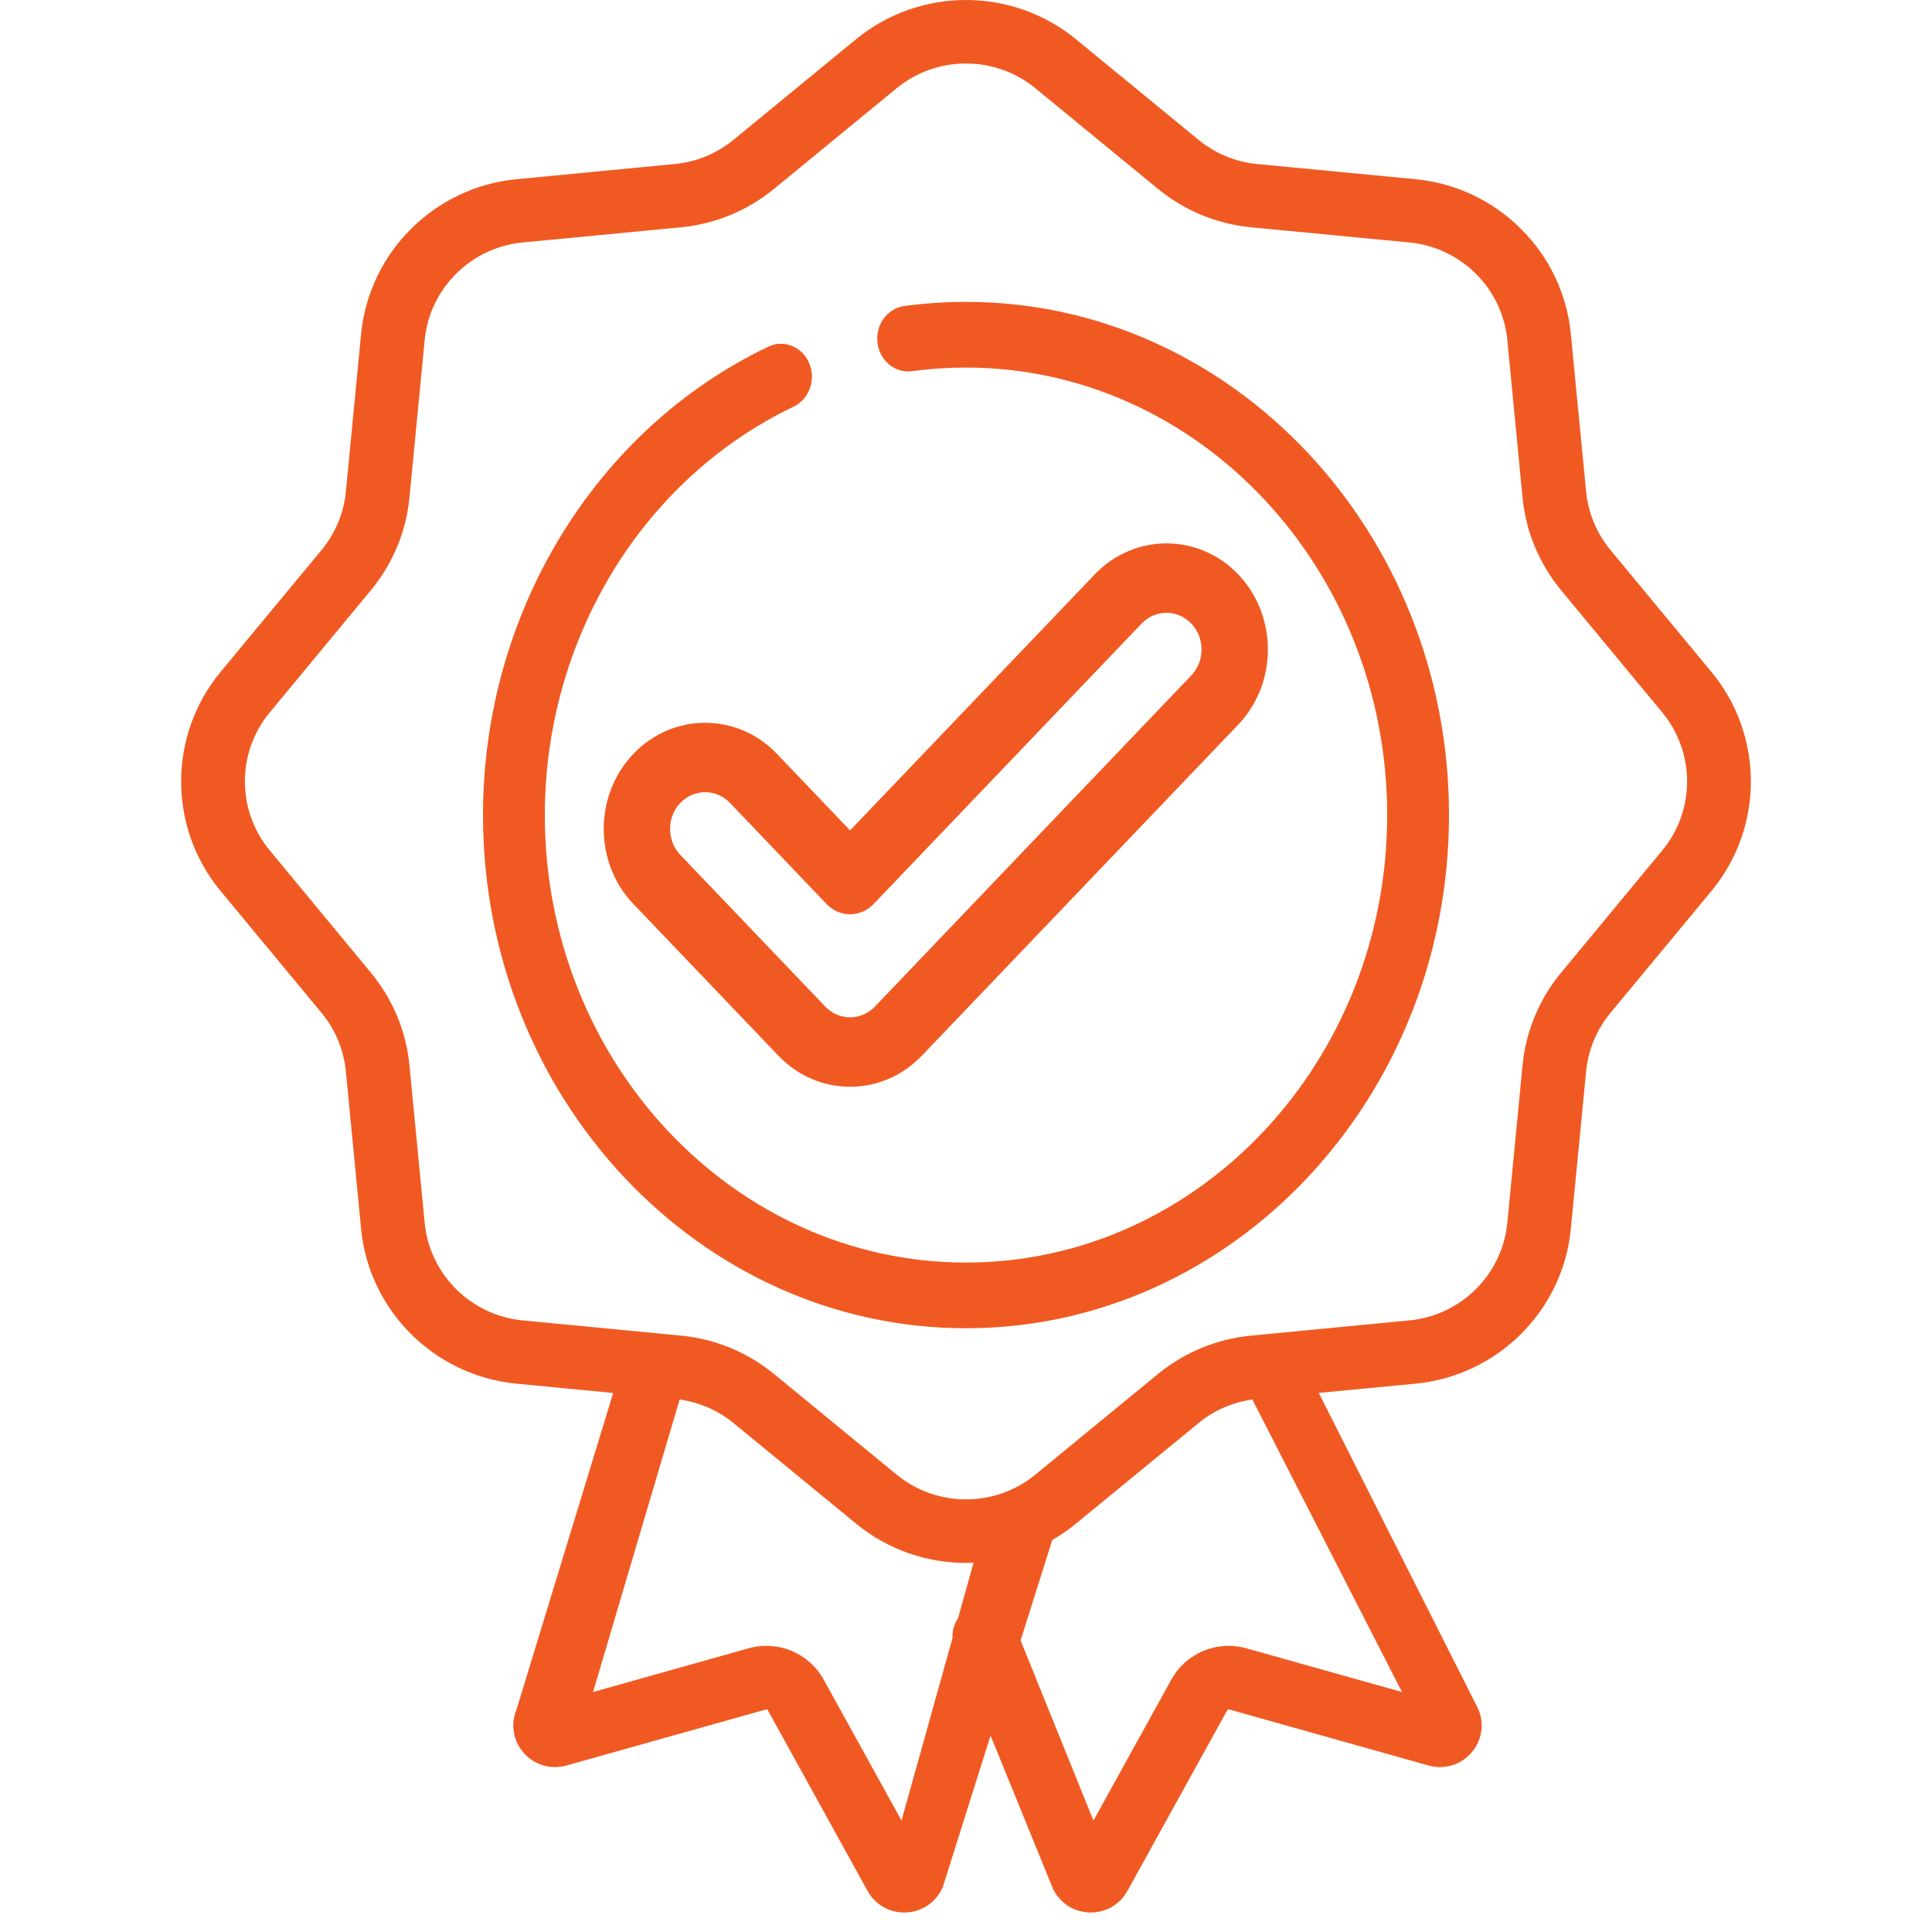
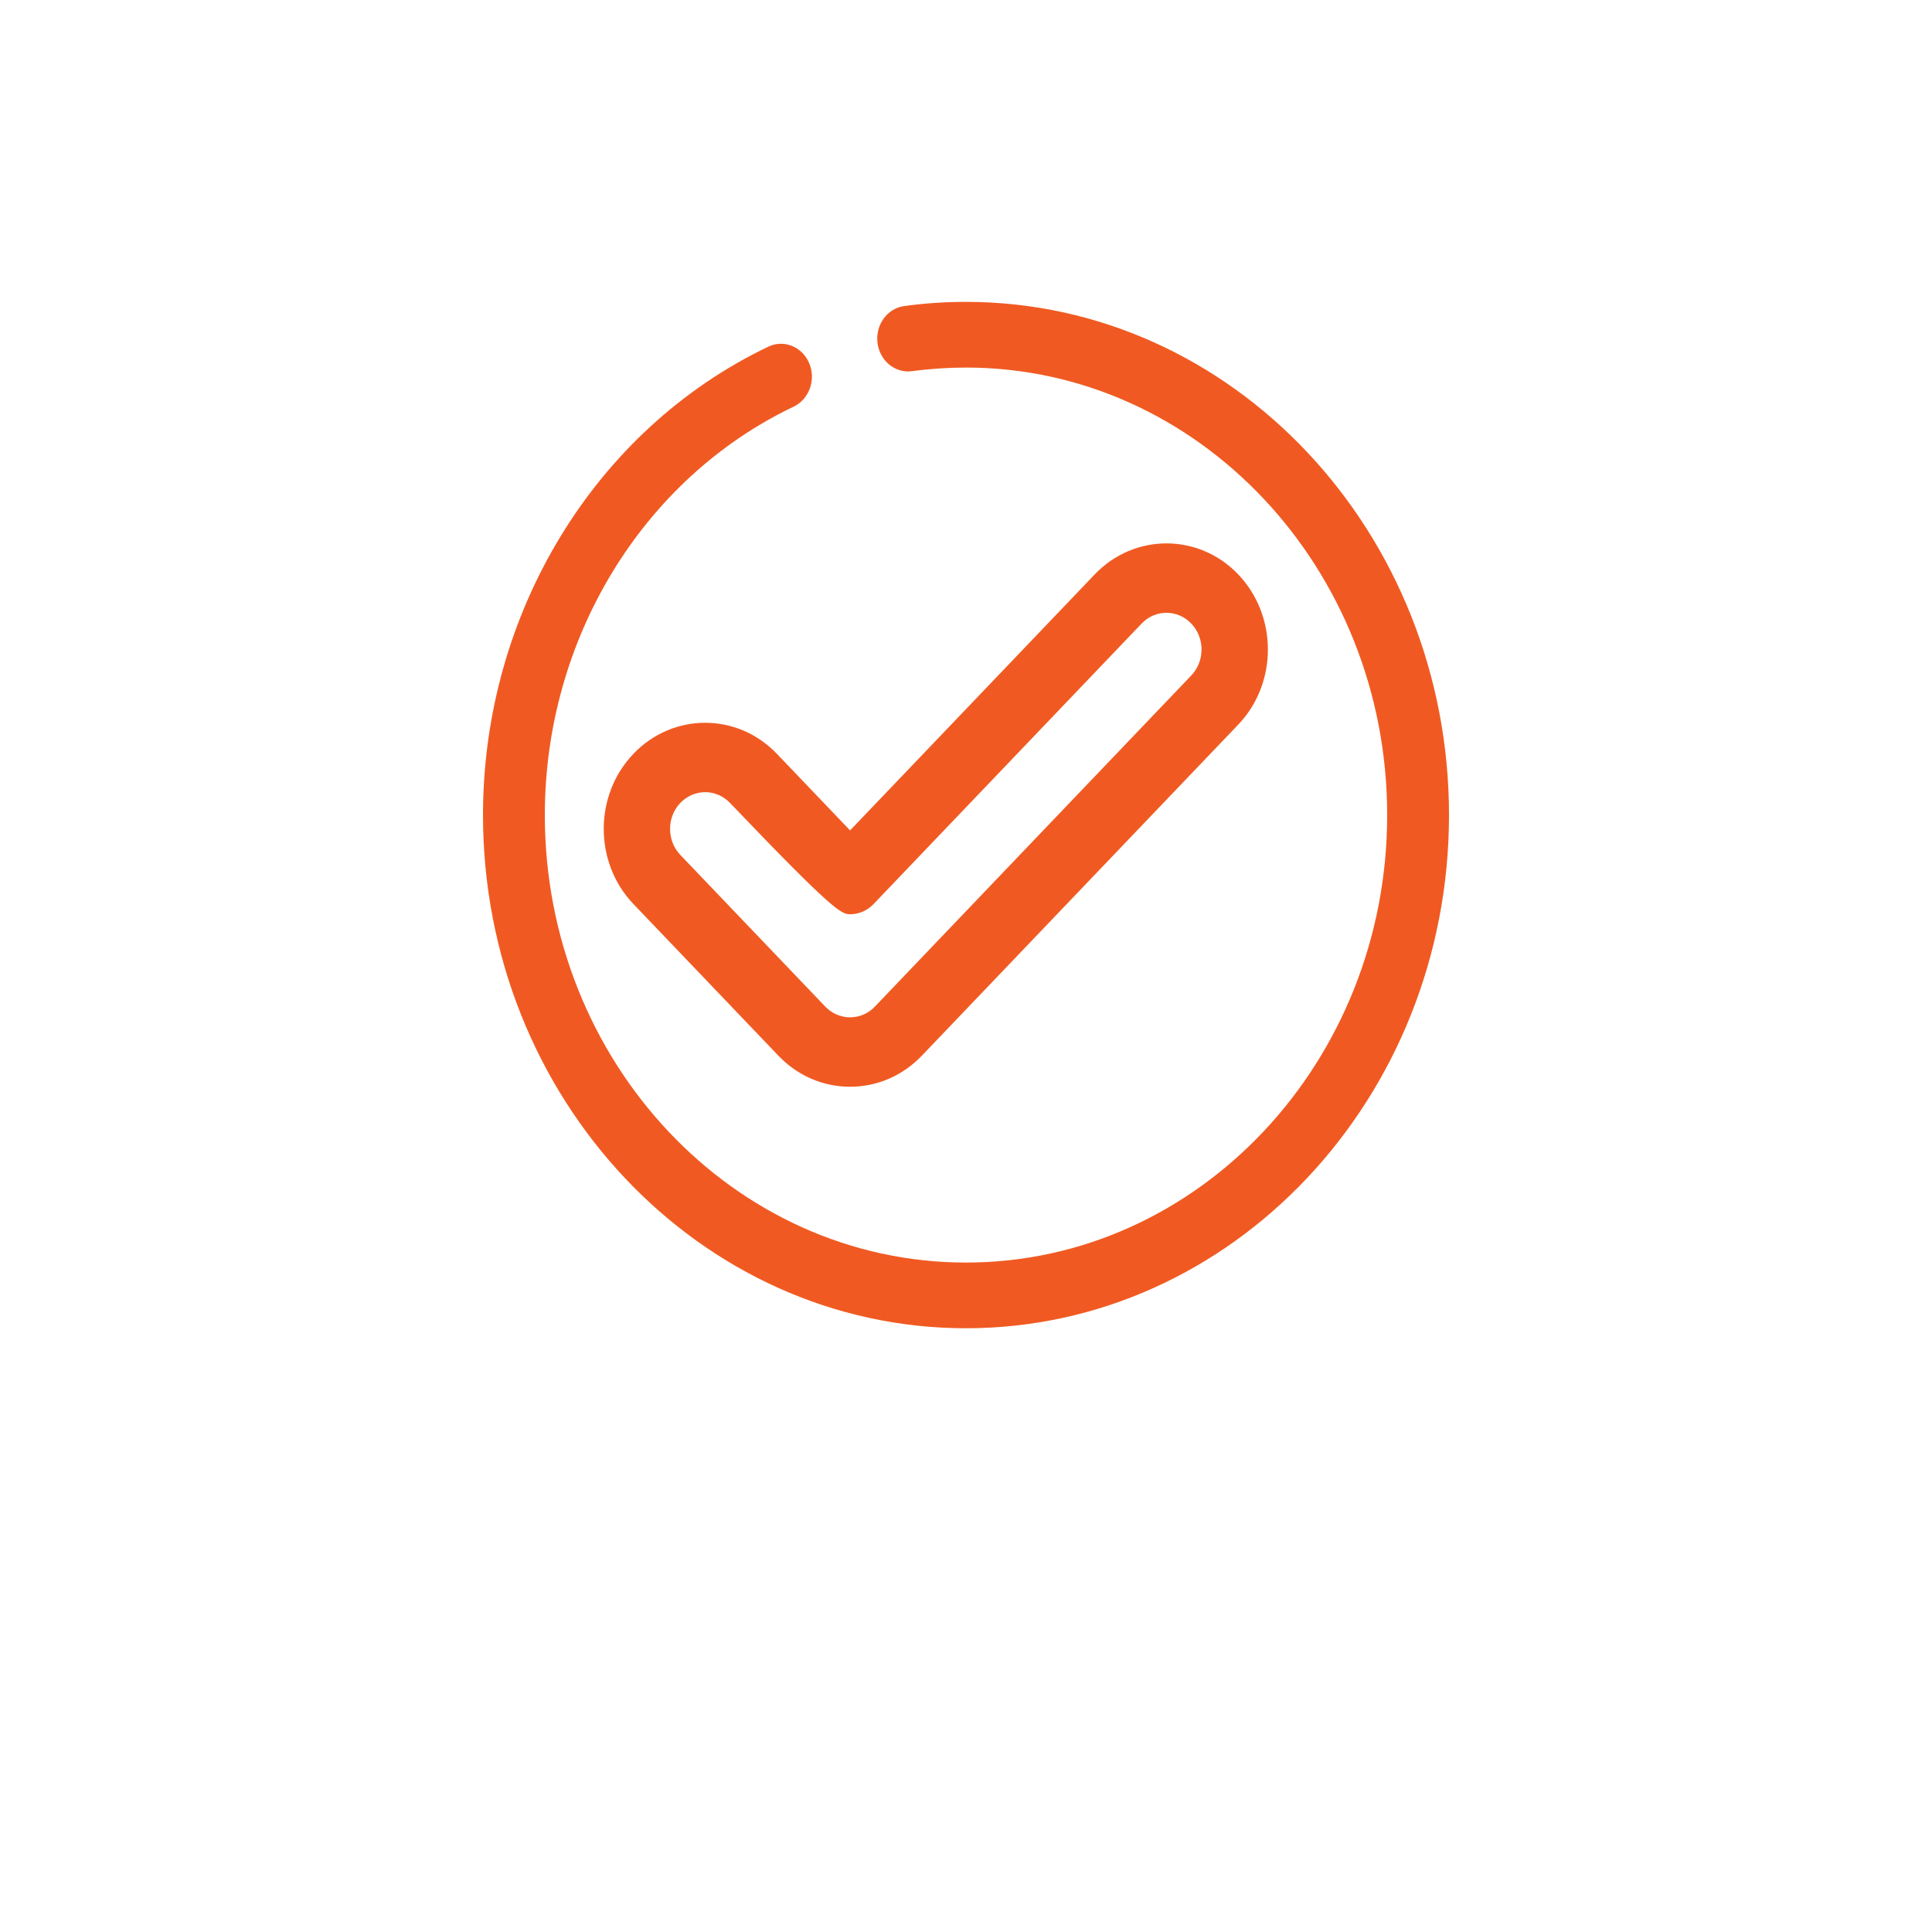
<svg xmlns="http://www.w3.org/2000/svg" width="32" height="32" viewBox="0 0 32 32" fill="none">
-   <path d="M28.348 11.131L26.674 9.11C26.445 8.832 26.305 8.497 26.271 8.139L26.018 5.532C25.887 4.177 24.805 3.099 23.444 2.968L20.825 2.717C20.466 2.683 20.129 2.544 19.85 2.315L17.82 0.649C16.765 -0.216 15.234 -0.216 14.18 0.649L12.15 2.315C11.871 2.544 11.534 2.683 11.175 2.717L8.556 2.968C7.195 3.099 6.113 4.177 5.981 5.532L5.729 8.139C5.695 8.497 5.555 8.832 5.326 9.11L3.652 11.131C2.783 12.181 2.783 13.706 3.652 14.756L5.326 16.777C5.555 17.054 5.695 17.39 5.729 17.748L5.981 20.355C6.112 21.71 7.195 22.787 8.556 22.918L10.156 23.072L8.556 28.313C8.453 28.559 8.499 28.837 8.677 29.036C8.855 29.236 9.126 29.315 9.383 29.242L12.683 28.315C12.697 28.311 12.711 28.317 12.718 28.328L14.37 31.32C14.493 31.543 14.723 31.677 14.976 31.677C14.988 31.677 14.999 31.677 15.012 31.676C15.279 31.663 15.51 31.502 15.616 31.254L17.429 25.507C17.565 25.429 17.696 25.34 17.82 25.237L19.851 23.571C20.107 23.36 20.415 23.227 20.743 23.18L23.221 28.025L20.647 27.302C20.158 27.164 19.645 27.378 19.4 27.821L18.111 30.154L16.793 26.895C16.68 26.627 16.371 26.501 16.101 26.613C15.832 26.725 15.705 27.034 15.818 27.302L17.429 31.256C17.533 31.502 17.764 31.662 18.032 31.676C18.044 31.676 18.056 31.677 18.068 31.677C18.321 31.677 18.55 31.542 18.673 31.32L20.326 28.329C20.332 28.317 20.346 28.311 20.36 28.314L23.659 29.242C23.917 29.314 24.188 29.236 24.366 29.036C24.544 28.836 24.59 28.559 24.487 28.312L21.843 23.071L23.444 22.918C24.805 22.787 25.887 21.71 26.018 20.355L26.271 17.747C26.305 17.39 26.445 17.054 26.674 16.777L28.348 14.756C29.217 13.706 29.217 12.181 28.348 11.131ZM14.932 30.154L13.643 27.821C13.398 27.378 12.885 27.164 12.396 27.302L9.823 28.025L11.257 23.18C11.585 23.227 11.893 23.36 12.15 23.571L14.18 25.237C14.707 25.67 15.353 25.887 16 25.887C16.042 25.887 16.083 25.886 16.125 25.884L14.932 30.154ZM27.532 14.086L25.859 16.108C25.495 16.547 25.273 17.079 25.218 17.647L24.966 20.254C24.884 21.108 24.201 21.788 23.343 21.87L21.043 22.091C21.034 22.092 21.024 22.092 21.015 22.094L20.724 22.122C20.154 22.176 19.62 22.397 19.178 22.759L17.148 24.425C16.483 24.971 15.517 24.971 14.852 24.425L12.822 22.759C12.38 22.397 11.846 22.176 11.276 22.122L10.983 22.093C10.975 22.092 10.967 22.092 10.959 22.091L8.657 21.87C7.799 21.788 7.116 21.108 7.034 20.254L6.782 17.647C6.727 17.079 6.505 16.547 6.141 16.108L4.468 14.086C3.919 13.424 3.919 12.462 4.468 11.8L6.141 9.779C6.505 9.339 6.727 8.807 6.782 8.24L7.034 5.632C7.116 4.778 7.799 4.098 8.657 4.016L11.276 3.765C11.846 3.71 12.38 3.49 12.822 3.127L14.852 1.461C15.185 1.188 15.592 1.052 16 1.052C16.408 1.052 16.816 1.188 17.148 1.461L19.178 3.127C19.62 3.49 20.154 3.71 20.724 3.765L23.343 4.016C24.201 4.098 24.884 4.778 24.966 5.632L25.218 8.24C25.273 8.807 25.495 9.339 25.859 9.779L27.532 11.8C28.081 12.463 28.081 13.424 27.532 14.086Z" fill="#F05A22" />
  <path d="M16 5C15.658 5 15.314 5.023 14.977 5.069C14.696 5.107 14.498 5.38 14.534 5.677C14.57 5.976 14.826 6.186 15.107 6.148C15.401 6.108 15.701 6.088 16 6.088C19.846 6.088 22.976 9.413 22.976 13.5C22.976 17.587 19.846 20.912 16 20.912C12.153 20.912 9.024 17.587 9.024 13.5C9.024 10.585 10.642 7.929 13.146 6.735C13.403 6.612 13.519 6.29 13.403 6.016C13.287 5.741 12.984 5.619 12.726 5.742C9.855 7.112 8 10.157 8 13.5C8 18.187 11.589 22 16 22C20.411 22 24 18.187 24 13.5C24 8.813 20.411 5 16 5Z" fill="#F05A22" />
-   <path d="M10.491 12.486C9.836 13.171 9.836 14.287 10.491 14.973L12.892 17.485C13.209 17.817 13.631 18 14.08 18C14.529 18 14.951 17.817 15.269 17.485L20.509 12.002C21.164 11.316 21.164 10.2 20.509 9.514C19.854 8.829 18.787 8.829 18.132 9.514L14.08 13.754L12.868 12.486C12.213 11.8 11.146 11.8 10.491 12.486ZM14.08 15.143C14.226 15.143 14.366 15.082 14.469 14.974L18.909 10.328C19.136 10.09 19.505 10.091 19.731 10.328C19.958 10.565 19.958 10.951 19.731 11.188L14.491 16.672C14.382 16.787 14.236 16.85 14.08 16.85C13.925 16.85 13.779 16.787 13.669 16.672L11.268 14.16C11.042 13.922 11.042 13.536 11.268 13.299C11.382 13.181 11.531 13.121 11.68 13.121C11.829 13.121 11.978 13.181 12.091 13.299L13.691 14.974C13.795 15.082 13.934 15.143 14.08 15.143Z" fill="#F05A22" />
+   <path d="M10.491 12.486C9.836 13.171 9.836 14.287 10.491 14.973L12.892 17.485C13.209 17.817 13.631 18 14.08 18C14.529 18 14.951 17.817 15.269 17.485L20.509 12.002C21.164 11.316 21.164 10.2 20.509 9.514C19.854 8.829 18.787 8.829 18.132 9.514L14.08 13.754L12.868 12.486C12.213 11.8 11.146 11.8 10.491 12.486ZM14.08 15.143C14.226 15.143 14.366 15.082 14.469 14.974L18.909 10.328C19.136 10.09 19.505 10.091 19.731 10.328C19.958 10.565 19.958 10.951 19.731 11.188L14.491 16.672C14.382 16.787 14.236 16.85 14.08 16.85C13.925 16.85 13.779 16.787 13.669 16.672L11.268 14.16C11.042 13.922 11.042 13.536 11.268 13.299C11.382 13.181 11.531 13.121 11.68 13.121C11.829 13.121 11.978 13.181 12.091 13.299C13.795 15.082 13.934 15.143 14.08 15.143Z" fill="#F05A22" />
</svg>